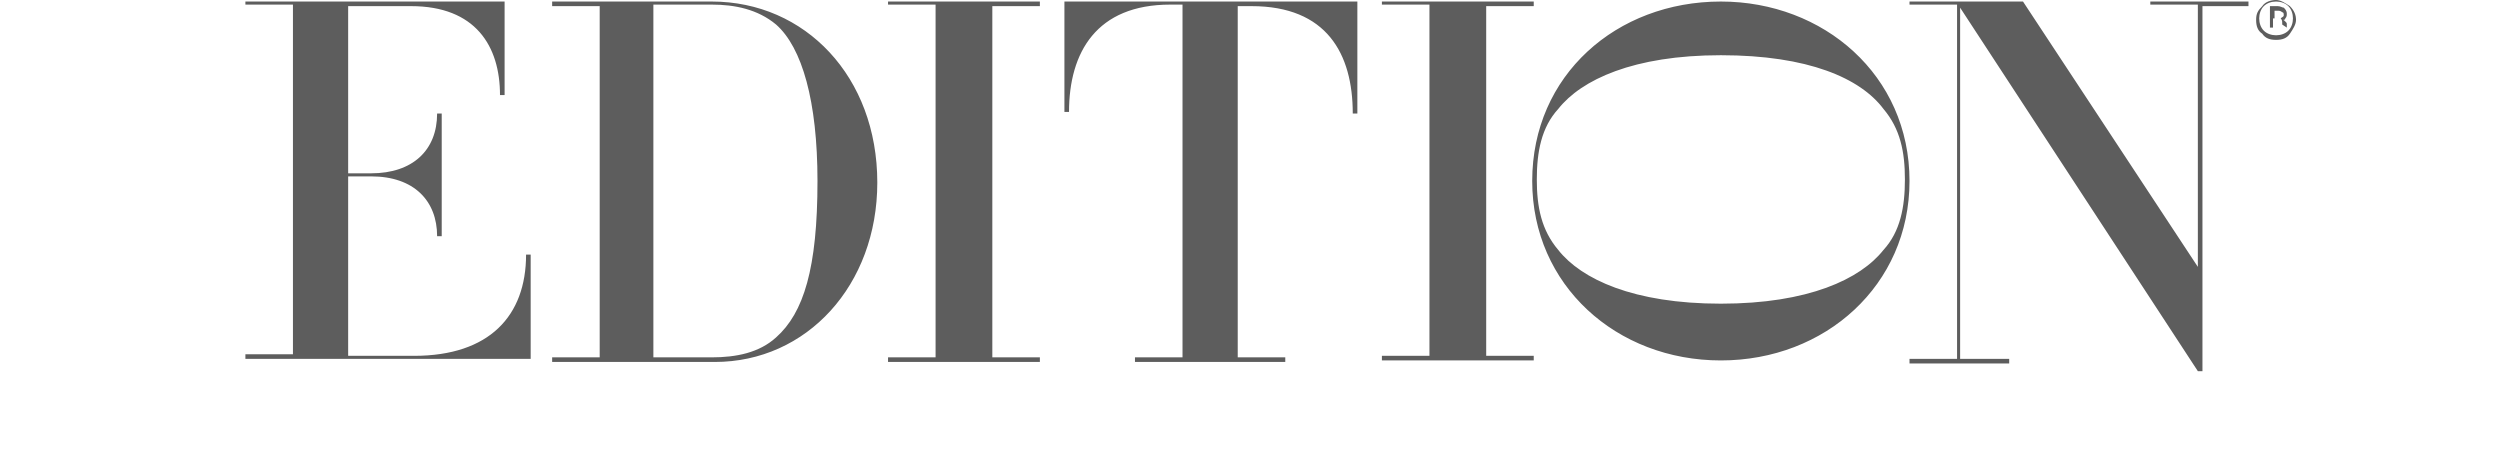
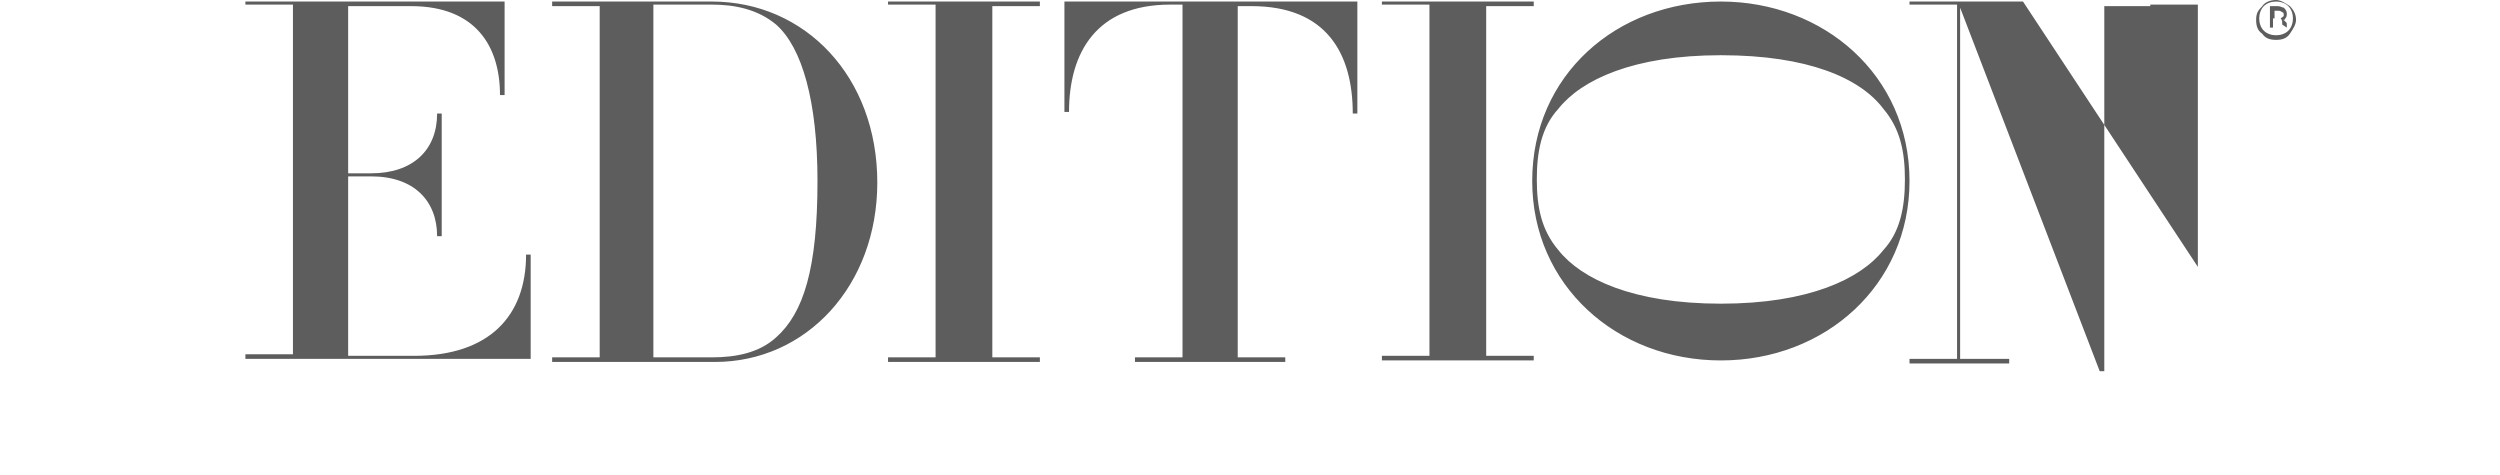
<svg xmlns="http://www.w3.org/2000/svg" version="1.1" id="Layer_1" x="0px" y="0px" viewBox="0 0 163 31" style="enable-background:new 0 0 163 31;" xml:space="preserve">
  <style type="text/css"> .st0{fill:#5D5D5D;} </style>
  <g id="图层_2_1_">
    <g>
-       <path class="st0" d="M140.2,0.1h6.4v0.3h-3v23.8h-0.3L127.8,0.5v22.9h3.2v0.3h-6.5v-0.3h3.1V0.3h-3.1V0.1h7.4l11.4,17.3V0.3h-3.1 V0.1z M122.8,7.1c1.1,1.3,1.4,2.8,1.4,4.6s-0.3,3.4-1.4,4.6c-1.5,1.9-4.9,3.5-10.6,3.5s-9.1-1.6-10.6-3.5 c-1.1-1.3-1.4-2.8-1.4-4.6s0.3-3.4,1.4-4.6c1.5-1.9,4.9-3.5,10.6-3.5S121.3,5.1,122.8,7.1 M112.2,0.1c-6.8,0-12.3,4.8-12.3,11.7 c0,6.8,5.5,11.7,12.3,11.7s12.3-4.9,12.3-11.7C124.5,4.9,118.9,0.1,112.2,0.1 M96.9,23.2h3.1v0.3h-9.9v-0.3h3.1V0.3h-3.1V0.1h9.9 v0.3h-3.1V23.2z M69.4,0.1h19.1v7.3h-0.3c0-3.9-1.7-7-6.6-7h-0.9v22.9h3.1v0.3H74v-0.3h3.1v-23h-0.8c-4.8,0-6.6,3.1-6.6,7h-0.3 V0.1L69.4,0.1z M57.9,0.1h9.9v0.3h-3.1v22.9h3.1v0.3h-9.9v-0.3H61v-23h-3.1V0.1z M50.6,22c-1.1,1-2.6,1.3-4.2,1.3h-3.8v-23h3.8 c1.5,0,3,0.3,4.2,1.3c1.7,1.5,2.7,5,2.7,10.2C53.3,17.5,52.4,20.4,50.6,22 M46.4,0.1H36v0.3h3.1v22.9H36v0.3h10.6 c6,0,10.6-5,10.6-11.7C57.2,5,52.5,0.1,46.4,0.1 M34.3,16.6h0.3v6.8H16v-0.3h3.1V0.3H16V0.1h16.9v6.1h-0.3c0-3.2-1.6-5.8-5.8-5.8 h-4.1v10.9h1.5c2.7,0,4.3-1.5,4.3-3.9h0.3v8h-0.3c0-2.3-1.5-3.9-4.3-3.9h-1.5v11.7H27C31.9,23.2,34.3,20.6,34.3,16.6 M148.7,1.2 c-0.1,0-0.1,0-0.2,0h-0.2V0.7h0.2c0.1,0,0.2,0,0.3,0.1c0.1,0,0.1,0.1,0.1,0.2S148.8,1.1,148.7,1.2 M149.1,1.8L149.1,1.8V1.6 c0-0.1,0-0.1-0.1-0.2s-0.1-0.1-0.2-0.1c0.1,0,0.2,0,0.2-0.1c0.1-0.1,0.1-0.2,0.1-0.3c0-0.2-0.1-0.3-0.2-0.4 c-0.1,0-0.2-0.1-0.4-0.1H148v1.4h0.2V1.2h0.2c0.1,0,0.2,0,0.3,0c0.1,0.1,0.1,0.2,0.1,0.3v0.1l0,0l0,0l0,0L149.1,1.8L149.1,1.8 C149.1,1.9,149.1,1.9,149.1,1.8 M149.2,2c-0.2,0.2-0.5,0.3-0.8,0.3s-0.6-0.1-0.8-0.3s-0.3-0.5-0.3-0.8s0.1-0.6,0.3-0.8 s0.5-0.3,0.8-0.3s0.6,0.1,0.8,0.3s0.3,0.5,0.3,0.8S149.4,1.8,149.2,2 M149.3,0.4C149,0.2,148.7,0,148.4,0s-0.7,0.1-0.9,0.4 c-0.3,0.3-0.4,0.5-0.4,0.9s0.1,0.7,0.4,0.9c0.2,0.3,0.5,0.4,0.9,0.4s0.7-0.1,0.9-0.4s0.4-0.6,0.4-0.9S149.6,0.7,149.3,0.4" />
+       <path class="st0" d="M140.2,0.1v0.3h-3v23.8h-0.3L127.8,0.5v22.9h3.2v0.3h-6.5v-0.3h3.1V0.3h-3.1V0.1h7.4l11.4,17.3V0.3h-3.1 V0.1z M122.8,7.1c1.1,1.3,1.4,2.8,1.4,4.6s-0.3,3.4-1.4,4.6c-1.5,1.9-4.9,3.5-10.6,3.5s-9.1-1.6-10.6-3.5 c-1.1-1.3-1.4-2.8-1.4-4.6s0.3-3.4,1.4-4.6c1.5-1.9,4.9-3.5,10.6-3.5S121.3,5.1,122.8,7.1 M112.2,0.1c-6.8,0-12.3,4.8-12.3,11.7 c0,6.8,5.5,11.7,12.3,11.7s12.3-4.9,12.3-11.7C124.5,4.9,118.9,0.1,112.2,0.1 M96.9,23.2h3.1v0.3h-9.9v-0.3h3.1V0.3h-3.1V0.1h9.9 v0.3h-3.1V23.2z M69.4,0.1h19.1v7.3h-0.3c0-3.9-1.7-7-6.6-7h-0.9v22.9h3.1v0.3H74v-0.3h3.1v-23h-0.8c-4.8,0-6.6,3.1-6.6,7h-0.3 V0.1L69.4,0.1z M57.9,0.1h9.9v0.3h-3.1v22.9h3.1v0.3h-9.9v-0.3H61v-23h-3.1V0.1z M50.6,22c-1.1,1-2.6,1.3-4.2,1.3h-3.8v-23h3.8 c1.5,0,3,0.3,4.2,1.3c1.7,1.5,2.7,5,2.7,10.2C53.3,17.5,52.4,20.4,50.6,22 M46.4,0.1H36v0.3h3.1v22.9H36v0.3h10.6 c6,0,10.6-5,10.6-11.7C57.2,5,52.5,0.1,46.4,0.1 M34.3,16.6h0.3v6.8H16v-0.3h3.1V0.3H16V0.1h16.9v6.1h-0.3c0-3.2-1.6-5.8-5.8-5.8 h-4.1v10.9h1.5c2.7,0,4.3-1.5,4.3-3.9h0.3v8h-0.3c0-2.3-1.5-3.9-4.3-3.9h-1.5v11.7H27C31.9,23.2,34.3,20.6,34.3,16.6 M148.7,1.2 c-0.1,0-0.1,0-0.2,0h-0.2V0.7h0.2c0.1,0,0.2,0,0.3,0.1c0.1,0,0.1,0.1,0.1,0.2S148.8,1.1,148.7,1.2 M149.1,1.8L149.1,1.8V1.6 c0-0.1,0-0.1-0.1-0.2s-0.1-0.1-0.2-0.1c0.1,0,0.2,0,0.2-0.1c0.1-0.1,0.1-0.2,0.1-0.3c0-0.2-0.1-0.3-0.2-0.4 c-0.1,0-0.2-0.1-0.4-0.1H148v1.4h0.2V1.2h0.2c0.1,0,0.2,0,0.3,0c0.1,0.1,0.1,0.2,0.1,0.3v0.1l0,0l0,0l0,0L149.1,1.8L149.1,1.8 C149.1,1.9,149.1,1.9,149.1,1.8 M149.2,2c-0.2,0.2-0.5,0.3-0.8,0.3s-0.6-0.1-0.8-0.3s-0.3-0.5-0.3-0.8s0.1-0.6,0.3-0.8 s0.5-0.3,0.8-0.3s0.6,0.1,0.8,0.3s0.3,0.5,0.3,0.8S149.4,1.8,149.2,2 M149.3,0.4C149,0.2,148.7,0,148.4,0s-0.7,0.1-0.9,0.4 c-0.3,0.3-0.4,0.5-0.4,0.9s0.1,0.7,0.4,0.9c0.2,0.3,0.5,0.4,0.9,0.4s0.7-0.1,0.9-0.4s0.4-0.6,0.4-0.9S149.6,0.7,149.3,0.4" />
    </g>
  </g>
</svg>